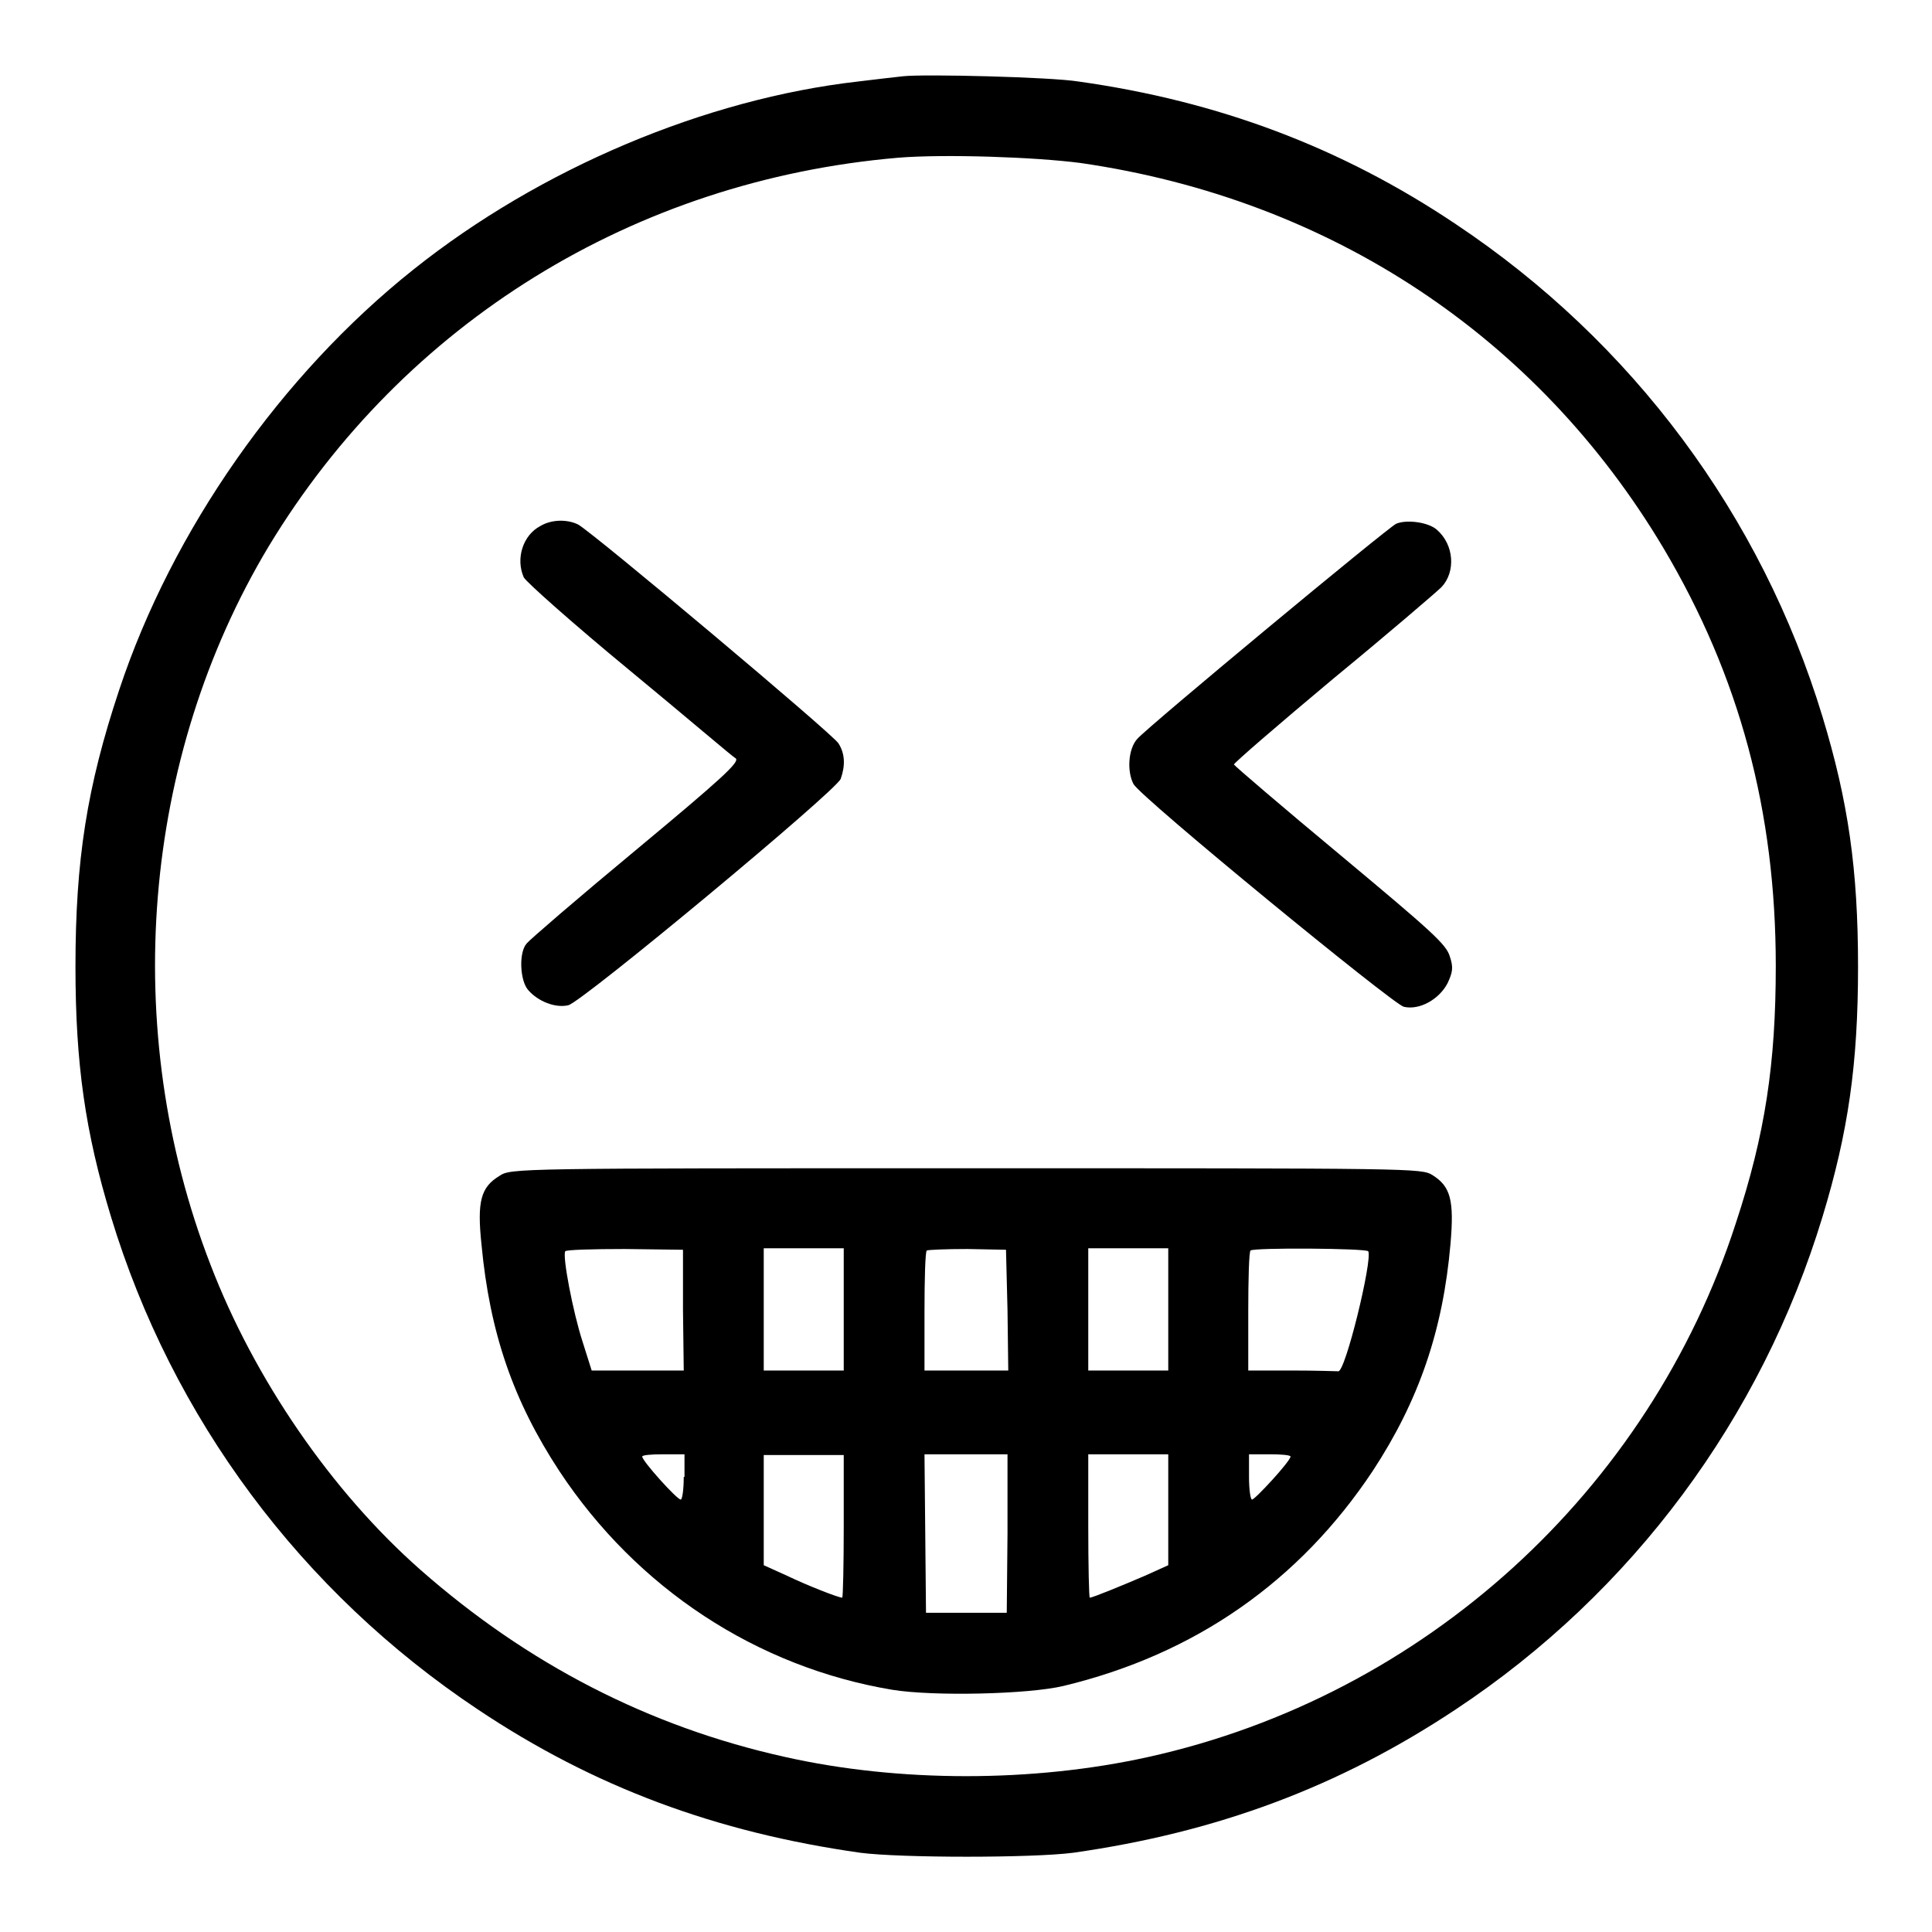
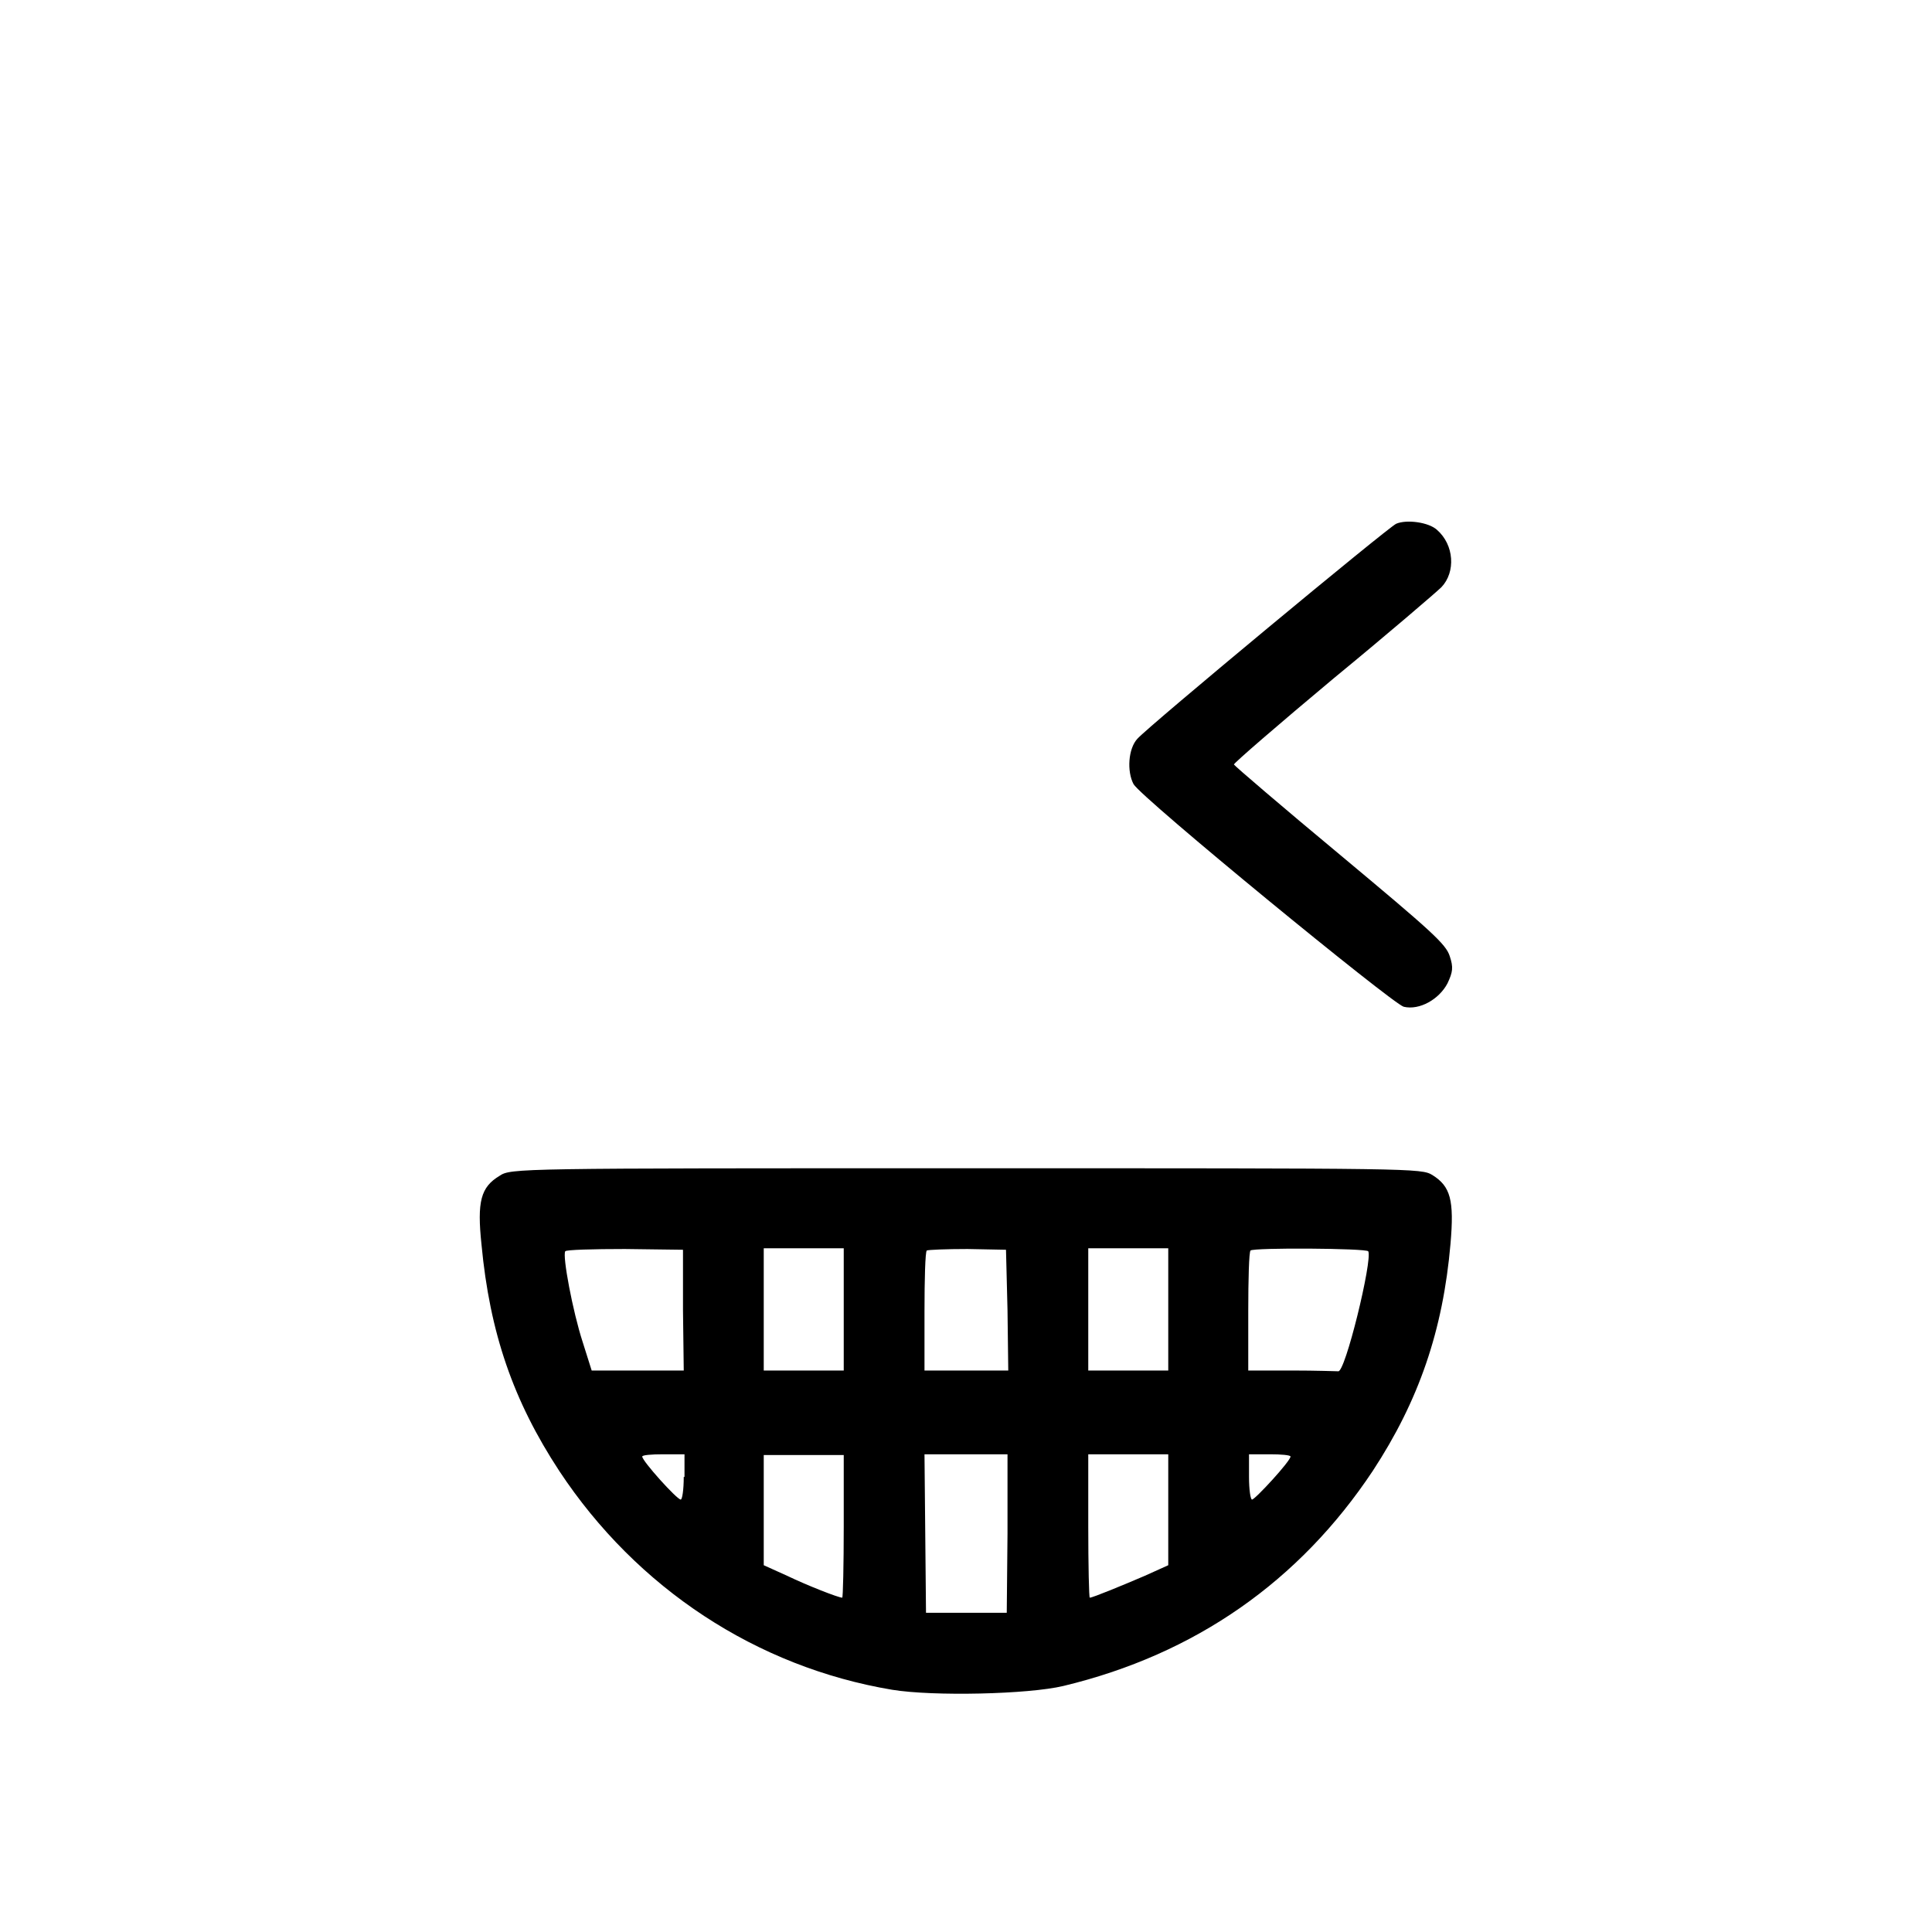
<svg xmlns="http://www.w3.org/2000/svg" version="1.1" x="0px" y="0px" viewBox="0 0 256 256" enable-background="new 0 0 256 256" xml:space="preserve">
  <g>
    <g>
      <g>
-         <path fill="#000000" d="M119.7,10.1c-0.9,0.1-3.6,0.4-6,0.7c-20.2,2.3-42.1,11.5-58.9,24.9c-17.6,14-32,34.6-39,55.7c-4.3,12.9-5.8,22.6-5.8,36.7c0,12.9,1.3,21.9,4.7,33.1c8.1,26.7,25.2,49.7,48.6,65.3c15.4,10.3,31.6,16.3,50.7,19c5.4,0.7,22.8,0.7,28.2,0c19-2.7,35.2-8.7,50.7-19c23.4-15.5,40.5-38.6,48.6-65.3c3.4-11.2,4.7-20.2,4.7-33.1c0-12.9-1.3-21.9-4.7-33.1c-8.1-26.7-25.2-49.7-48.6-65.3c-15.2-10.2-31.5-16.3-50-18.9C139.2,10.2,122.5,9.8,119.7,10.1z M143.2,21.6c33.1,4.8,60.5,23,77.2,51c10.1,17,14.9,34.9,14.9,55.4c0,12.9-1.4,22.3-5.3,34.1c-11.5,35.5-41.3,62.6-77.8,70.7c-15.3,3.4-33.1,3.4-48.2,0c-18-4-34.1-12.3-48.3-24.8c-11.8-10.4-22-25.3-27.8-40.4c-12.1-31.2-9.1-67.2,7.7-95.2C53.5,42.8,84,23.9,119,20.9C125.1,20.4,137.1,20.8,143.2,21.6z" />
-         <path fill="#000000" d="M71.6,69.7c-2.3,1.2-3.3,4.3-2.2,6.8c0.3,0.6,6.6,6.2,14,12.3c7.4,6.1,13.7,11.5,14.1,11.7c0.5,0.5-1.9,2.7-13.2,12.1c-7.6,6.3-14.1,11.9-14.5,12.4c-1.1,1.2-0.9,5,0.2,6.2c1.3,1.5,3.6,2.4,5.3,2c1.8-0.4,35.5-28.4,36.1-30c0.6-1.7,0.6-3.3-0.3-4.7c-0.7-1.2-32.5-27.9-34.5-29C75.2,68.8,73.1,68.8,71.6,69.7z" />
        <path fill="#000000" d="M185,69.4c-1.1,0.5-32.8,26.8-34.3,28.5c-1.2,1.3-1.4,4.3-0.5,6c1,1.8,34.3,29.1,35.8,29.5c2.1,0.5,4.7-1,5.8-3.1c0.7-1.5,0.8-2.1,0.3-3.6c-0.5-1.6-2.4-3.3-14.5-13.4c-7.7-6.4-14-11.8-14.1-12c0-0.2,5.9-5.3,13.2-11.4c7.3-6,13.7-11.5,14.3-12.1c1.9-2,1.7-5.6-0.6-7.6C189.3,69.2,186.4,68.8,185,69.4z" />
        <path fill="#000000" d="M66.2,155.8c-2.5,1.5-3,3.4-2.4,9.1c1.1,11.7,4.2,20.7,10.3,30c10.3,15.6,26.2,26,44.1,29c5.5,0.9,18.1,0.6,22.7-0.5c17.5-4.2,31.3-13.9,41-28.5c6.1-9.3,9.3-18.6,10.3-30.1c0.5-5.8,0-7.6-2.4-9.1c-1.5-0.9-2.2-0.9-61.8-0.9C68.4,154.8,67.7,154.8,66.2,155.8z M90.5,173.6l0.1,8h-6.1h-6.1l-1.2-3.8c-1.3-4-2.7-11.4-2.3-12c0.1-0.2,3.7-0.3,7.9-0.3l7.7,0.1L90.5,173.6z M111.8,173.5v8.1h-5.3h-5.3v-8.1v-8.1h5.3h5.3V173.5z M133.5,173.6l0.1,8H128h-5.5v-7.8c0-4.3,0.1-7.9,0.3-8.1c0.2-0.1,2.6-0.2,5.4-0.2l5.1,0.1L133.5,173.6z M154.8,173.5v8.1h-5.3h-5.3v-8.1v-8.1h5.3h5.3V173.5z M181.3,165.8c0.6,1.1-3.1,16.3-4,15.9c-0.2,0-2.9-0.1-6.1-0.1h-5.8v-7.8c0-4.3,0.1-7.9,0.3-8.1C166.1,165.3,181,165.4,181.3,165.8z M90.6,195.7c0,1.7-0.2,3-0.4,3c-0.5,0-5.1-5.1-5.1-5.7c0-0.2,1.2-0.3,2.8-0.3h2.8V195.7L90.6,195.7z M111.8,202.2c0,5.2-0.1,9.5-0.2,9.5c-0.5,0-4.6-1.6-7.3-2.9l-3.1-1.4v-7.3v-7.3h5.3h5.3V202.2z M133.5,203.2l-0.1,10.5H128h-5.3l-0.1-10.5l-0.1-10.5h5.5h5.5L133.5,203.2z M154.8,200.1v7.3l-3.1,1.4c-2.8,1.2-6.9,2.9-7.3,2.9c-0.1,0-0.2-4.2-0.2-9.5v-9.5h5.3h5.3L154.8,200.1L154.8,200.1z M171,193c0,0.6-4.7,5.7-5.1,5.7c-0.2,0-0.4-1.3-0.4-3v-3h2.8C169.7,192.7,171,192.8,171,193z" />
      </g>
    </g>
  </g>
</svg>